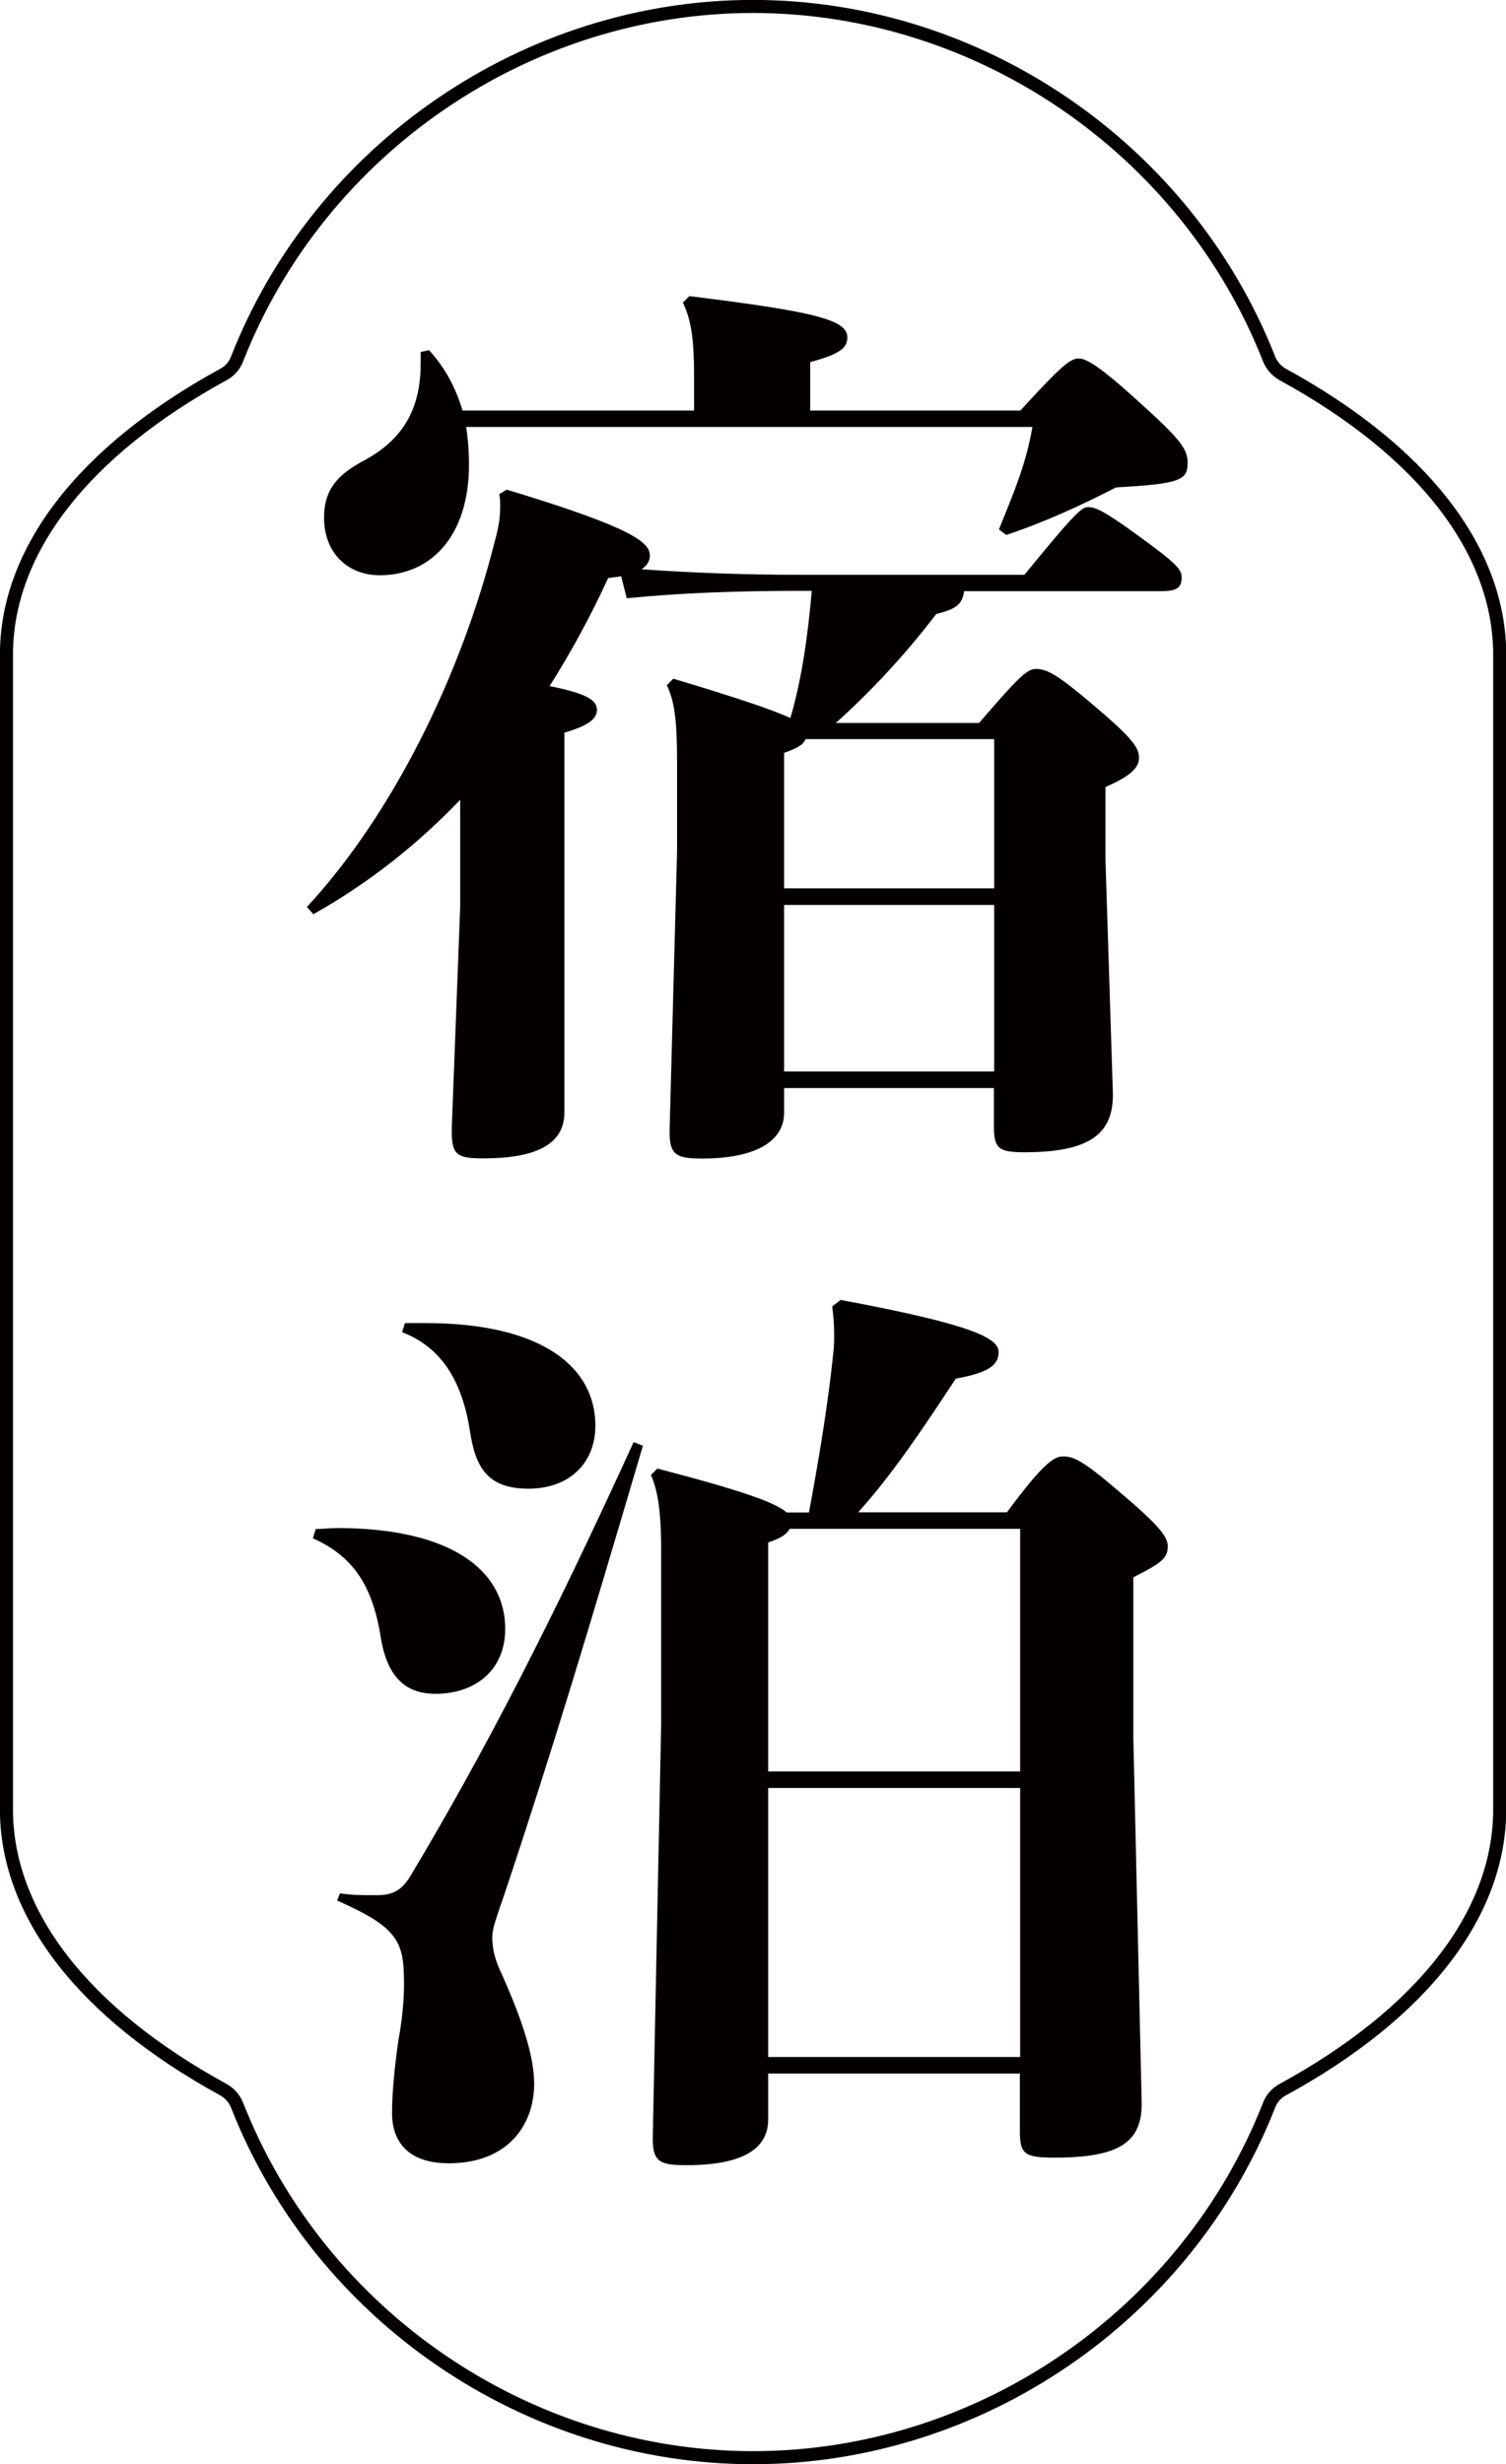
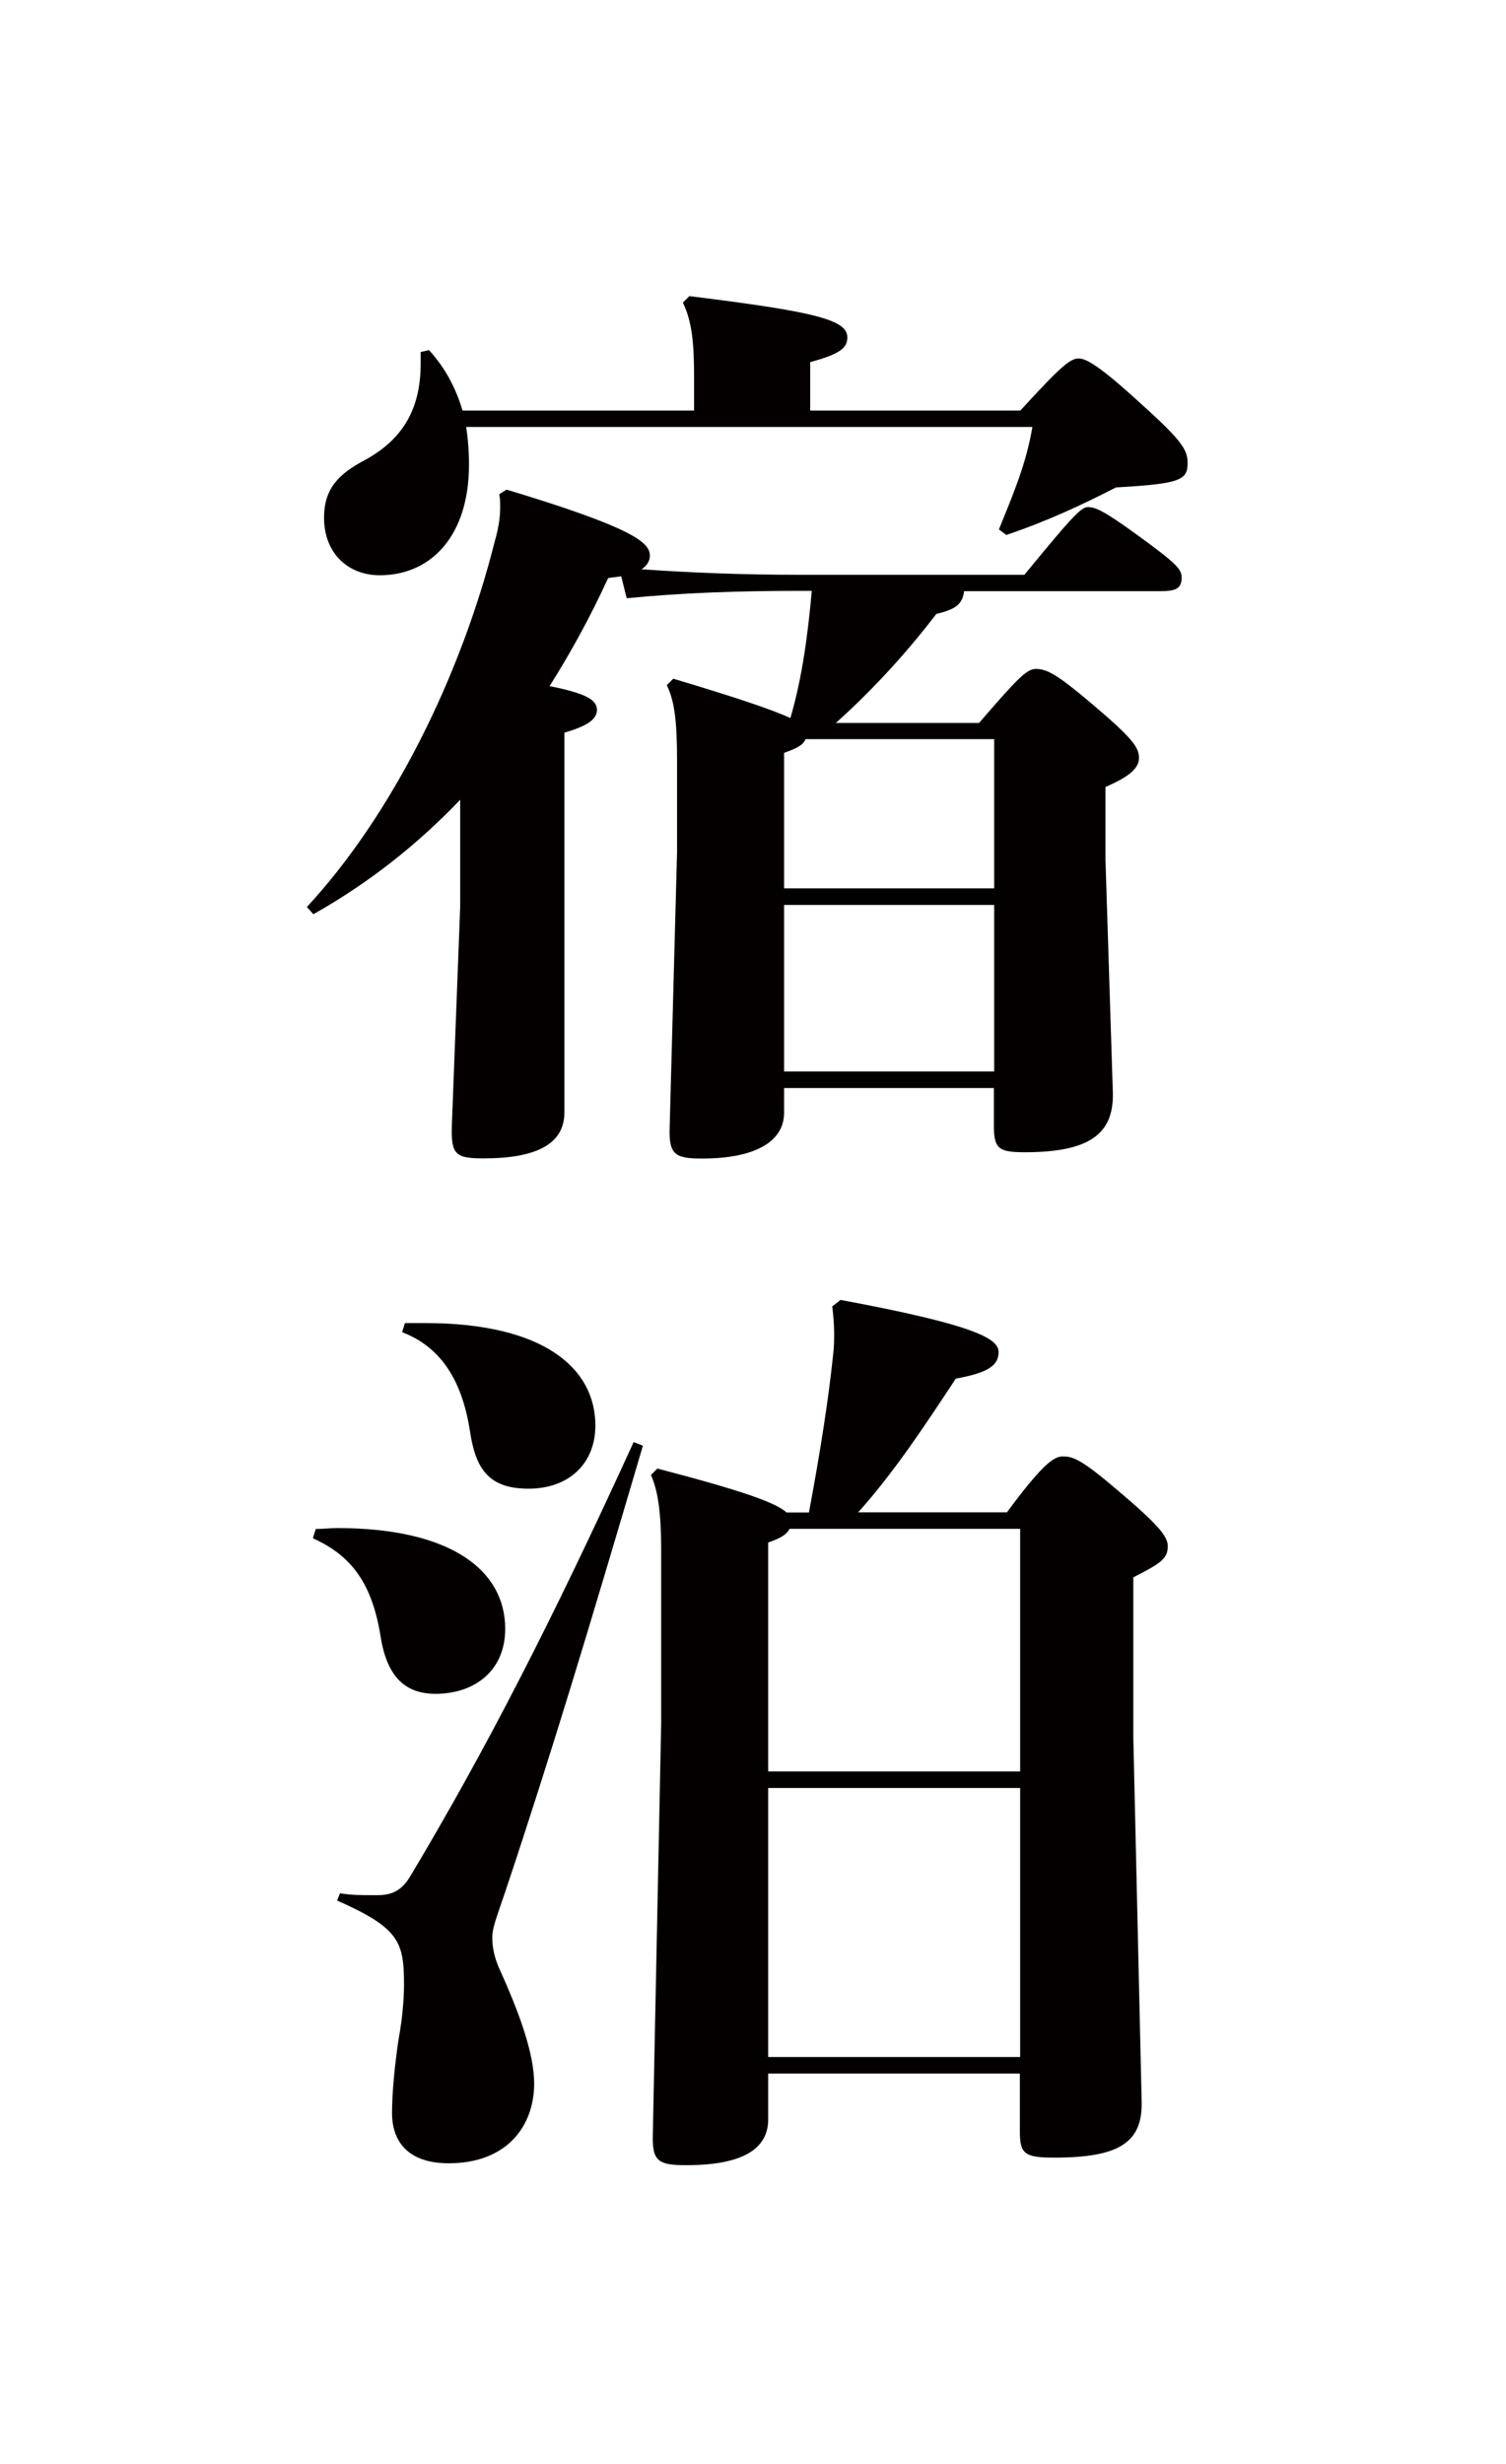
<svg xmlns="http://www.w3.org/2000/svg" id="_レイヤー_2" data-name="レイヤー 2" viewBox="0 0 95.69 156.52">
  <defs>
    <style>
      .cls-1 {
        fill: none;
        stroke: #040000;
        stroke-miterlimit: 10;
        stroke-width: .83px;
      }

      .cls-2 {
        fill: #040000;
        stroke-width: 0px;
      }
    </style>
  </defs>
  <g id="moji">
    <g>
      <g>
        <path class="cls-2" d="m63.17,69.11h-13.35v1.57c0,1.86-1.89,2.91-5.2,2.91-1.71,0-2.13-.23-2.07-1.98l.47-17.5v-5.76c0-2.67-.18-3.84-.65-4.83l.41-.41c4.08,1.22,6.32,1.98,7.44,2.5.77-2.62,1.12-5.41,1.36-8.08h-.71c-3.9,0-7.5.12-11.05.47l-.35-1.4c-.24.06-.53.06-.83.12-1.12,2.44-2.36,4.71-3.72,6.86,2.3.46,3.01.87,3.01,1.51s-.71,1.05-2.07,1.45v24.13c0,2.09-1.95,2.91-5.14,2.91-1.77,0-2.07-.23-2.01-2.09l.53-13.89v-6.8c-2.78,2.91-5.91,5.35-9.33,7.27l-.41-.46c5.49-5.93,9.81-14.77,11.93-23.2.3-1.05.35-1.69.35-2.21,0-.29,0-.52-.06-.81l.47-.29c8.09,2.44,9.1,3.37,9.1,4.19,0,.35-.18.64-.53.87,3.31.23,6.56.35,10.1.35h14.23c2.95-3.6,3.6-4.3,4.02-4.3.47,0,.95.17,3.19,1.8,2.48,1.8,2.78,2.15,2.78,2.67,0,.7-.35.87-1.36.87h-12.46c-.12.93-.65,1.16-1.77,1.45-2.13,2.79-4.37,5.12-6.38,6.92h9.1c2.36-2.73,3.01-3.43,3.6-3.43.71,0,1.36.35,3.49,2.15,2.54,2.15,3.07,2.79,3.07,3.49,0,.64-.53,1.16-2.13,1.86v4.59l.47,14.83c.06,2.62-1.48,3.78-5.61,3.78-1.65,0-1.95-.23-1.95-1.69v-2.38ZM29.62,27.13c.12.76.18,1.57.18,2.38,0,4.54-2.42,7.03-5.67,7.03-2.01,0-3.54-1.39-3.54-3.66,0-1.86.95-2.79,2.6-3.66,2.66-1.45,3.54-3.55,3.54-6.16v-.7l.53-.12c1.06,1.16,1.71,2.44,2.13,3.84h14.71v-2.15c0-2.09-.12-3.49-.71-4.71l.41-.41c8.03.99,10.04,1.51,10.04,2.62,0,.64-.41,1.05-2.36,1.57v3.08h13.35c2.66-2.91,3.19-3.31,3.72-3.31.47,0,1.36.52,3.72,2.67,2.72,2.44,3.19,3.08,3.19,3.95,0,1.1-.41,1.34-4.55,1.57-2.25,1.16-4.55,2.21-6.97,3.02l-.47-.35c.89-2.21,1.71-4.07,2.13-6.51H29.62Zm20.2,29.3h13.35v-9.48h-11.99c-.12.35-.53.58-1.36.87v8.6Zm13.35,1.05h-13.35v10.58h13.35v-10.58Z" />
        <path class="cls-2" d="m20.05,97.12c.47,0,.95-.06,1.36-.06,7.32,0,10.69,2.73,10.69,6.4,0,2.67-1.95,4.13-4.43,4.13-1.89,0-3.07-1.05-3.48-3.6-.53-3.37-1.83-5.17-4.31-6.28l.18-.58Zm1.54,23.14c.83.12,1.18.12,2.36.12.89,0,1.54-.23,2.13-1.22,4.73-7.91,8.98-16.16,14.18-27.56l.59.23c-3.43,11.63-5.79,19.48-8.74,28.31-.59,1.74-.83,2.33-.83,2.91,0,.64.12,1.22.41,1.92,1.3,2.85,2.25,5.46,2.25,7.38,0,2.67-1.71,5.06-5.43,5.06-2.48,0-3.6-1.28-3.6-3.2,0-1.34.18-3.08.41-4.65.24-1.28.35-2.56.35-3.49,0-2.73-.3-3.6-4.25-5.35l.18-.46Zm4.13-36.22h1.3c7.5,0,10.81,2.85,10.81,6.51,0,2.38-1.65,4.01-4.25,4.01s-3.37-1.34-3.72-3.66c-.47-3.02-1.71-5.29-4.31-6.28l.18-.58Zm39.1,47.67h-16.01v2.91c0,1.86-1.59,2.91-5.2,2.91-1.77,0-2.19-.23-2.13-1.98l.53-26.04v-10.99c0-2.67-.24-3.89-.65-4.83l.41-.41c5.32,1.39,7.5,2.15,8.21,2.79h1.42c.77-4.13,1.24-7.21,1.54-10.06.06-.46.06-.93.06-1.34,0-.64-.06-1.16-.12-1.69l.53-.41c8.45,1.57,10.04,2.44,10.04,3.31,0,.93-.83,1.34-2.72,1.69-2.07,3.14-3.96,5.99-6.2,8.49h9.45c2.19-2.96,2.95-3.55,3.54-3.55.65,0,1.18.17,3.49,2.15,2.54,2.15,3.19,2.91,3.19,3.55,0,.81-.47,1.1-2.19,1.98v10.17l.53,23.14c.06,2.62-1.48,3.55-5.55,3.55-1.89,0-2.19-.23-2.19-1.69v-3.66Zm-16.01-19.19h16.01v-15.41h-14.65c-.18.35-.53.58-1.36.87v14.53Zm16.01,1.05h-16.01v17.09h16.01v-17.09Z" />
      </g>
-       <path class="cls-1" d="m47.84.41C33.49.41,20.31,9.42,15.06,22.81c-.16.42-.47.77-.87.98C5.31,28.65.41,34.97.41,41.59v73.34c0,6.62,4.89,12.94,13.78,17.8.39.22.7.56.87.98,5.26,13.4,18.43,22.4,32.79,22.4s27.53-9,32.79-22.4c.16-.42.47-.77.87-.98,8.88-4.85,13.78-11.17,13.78-17.8V41.59c0-6.62-4.89-12.94-13.78-17.8-.39-.22-.7-.56-.87-.98C75.38,9.42,62.2.41,47.84.41Z" />
    </g>
  </g>
</svg>